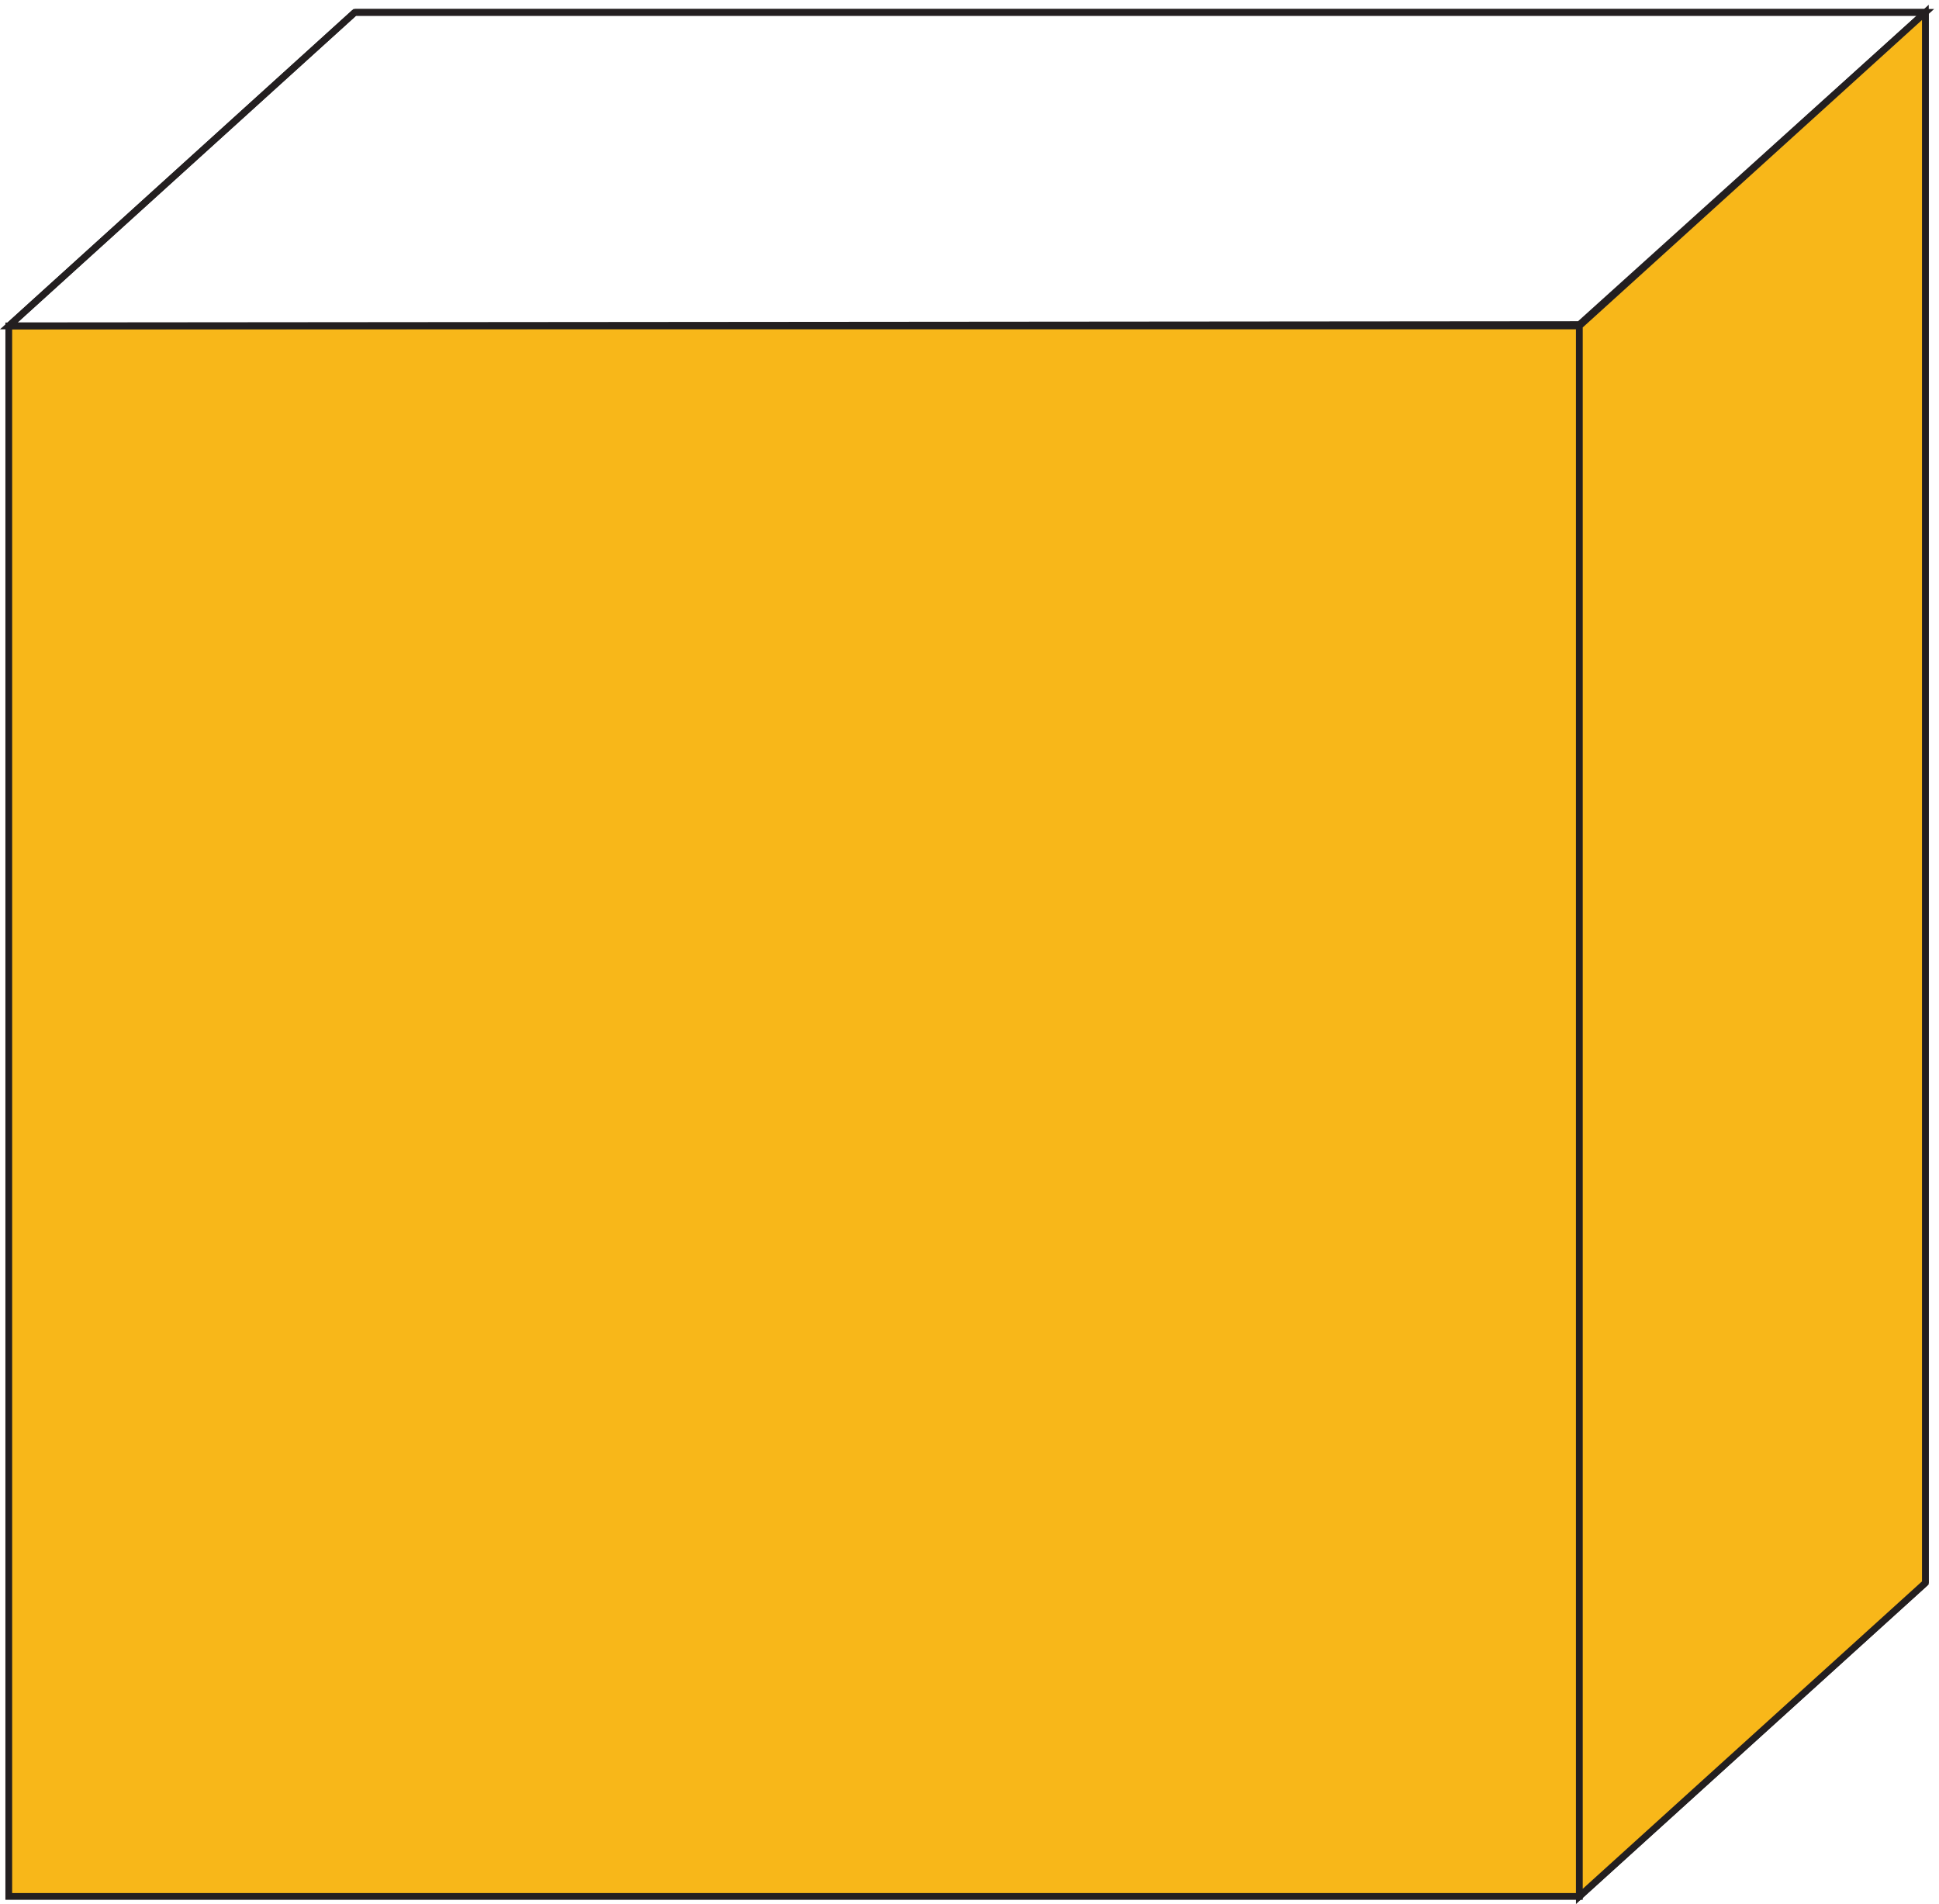
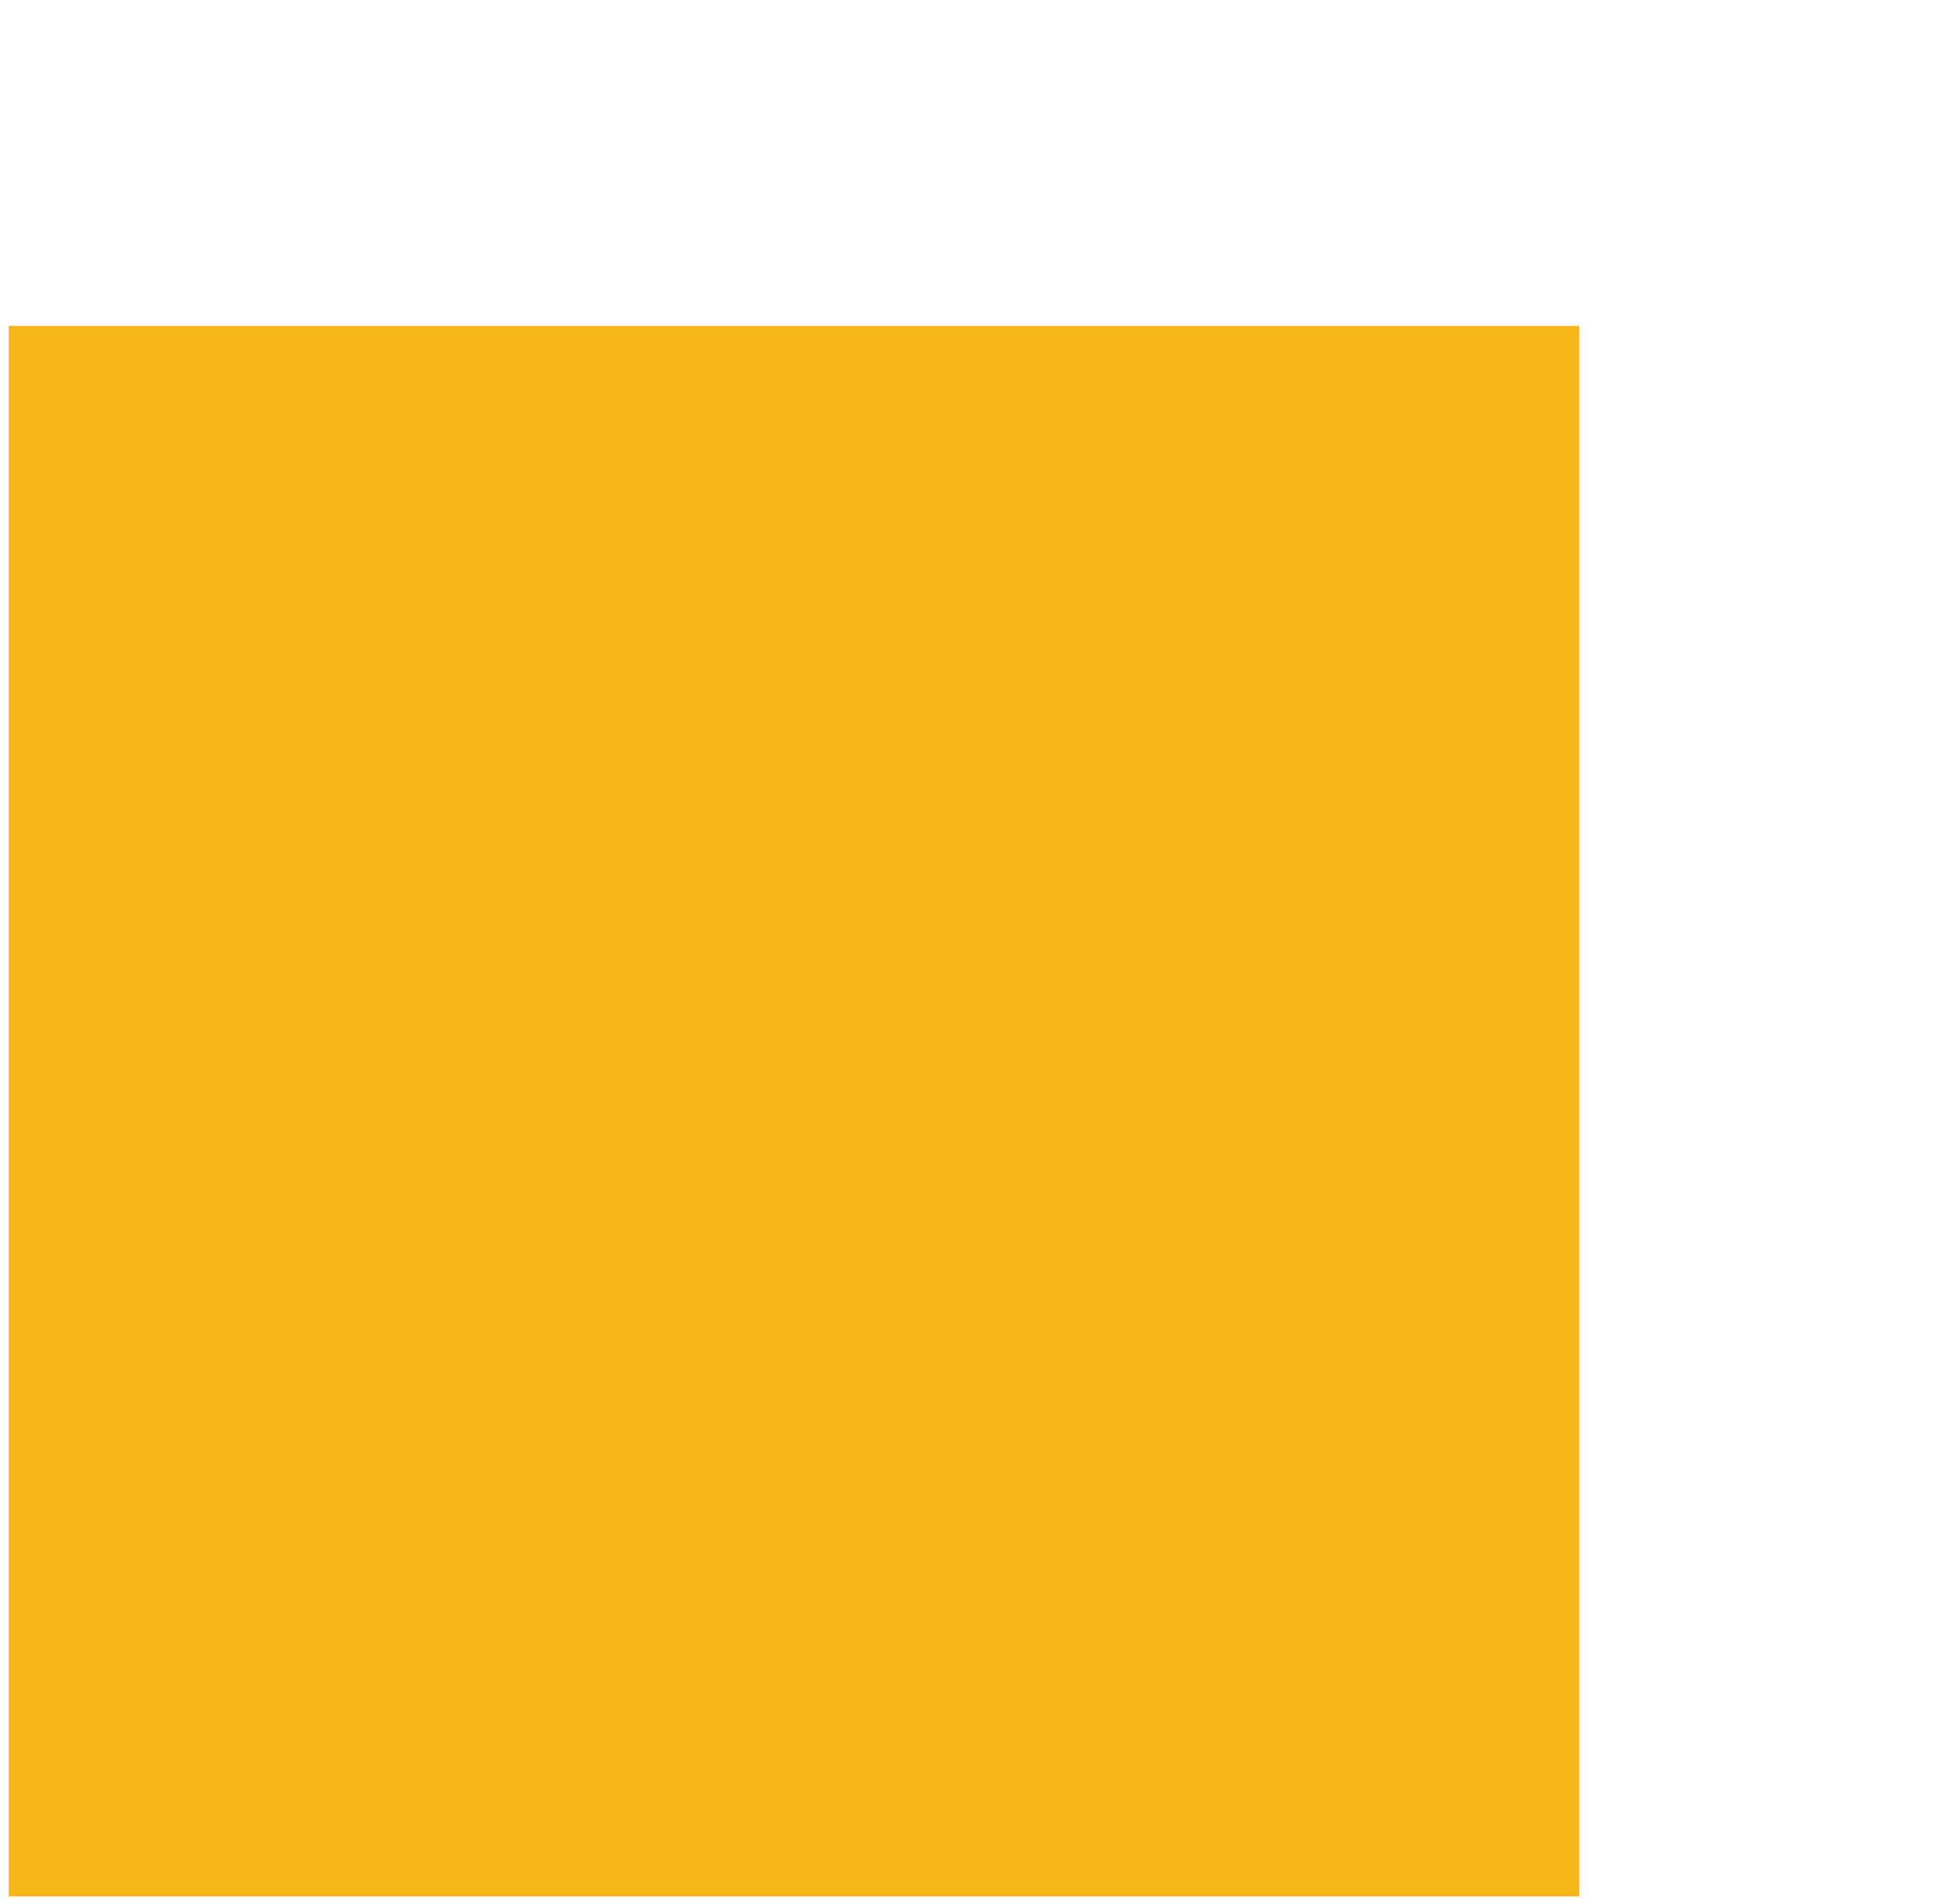
<svg xmlns="http://www.w3.org/2000/svg" xml:space="preserve" width="286.198" height="281.056">
-   <path d="M1746.33 3.66v1743m384-1395v1743m0-1742.996-384-348M3.332 1746.66H1746.33m-1358.998 348-384-348m1742.998 0H3.332m2126.998 348H387.332m1358.998-348 384 348" style="fill:none;stroke:#231f20;stroke-width:7.5;stroke-linecap:butt;stroke-linejoin:miter;stroke-miterlimit:10;stroke-dasharray:none;stroke-opacity:1" transform="matrix(.133 0 0 -.133 .853 280.416)" />
  <path d="M1746.33 1746.66V3.66H3.332v1743H1746.33" style="fill:#f8b719;fill-opacity:1;fill-rule:evenodd;stroke:none" transform="matrix(.133 0 0 -.133 .853 280.416)" />
-   <path d="M1746.33 1746.66V3.66H3.332v1743H1746.33" style="fill:none;stroke:#231f20;stroke-width:7.5;stroke-linecap:butt;stroke-linejoin:miter;stroke-miterlimit:10;stroke-dasharray:none;stroke-opacity:1" transform="matrix(.133 0 0 -.133 .853 280.416)" />
-   <path d="m1746.33 1746.66 384 348v-1743l-384-348v1743" style="fill:#f8b719;fill-opacity:1;fill-rule:evenodd;stroke:none" transform="matrix(.133 0 0 -.133 .853 280.416)" />
-   <path d="m1746.33 1746.66 384 348v-1743l-384-348v1743m-1742.998 0 384 348H2130.33l-384-346.5z" style="fill:none;stroke:#231f20;stroke-width:7.5;stroke-linecap:butt;stroke-linejoin:miter;stroke-miterlimit:10;stroke-dasharray:none;stroke-opacity:1" transform="matrix(.133 0 0 -.133 .853 280.416)" />
</svg>